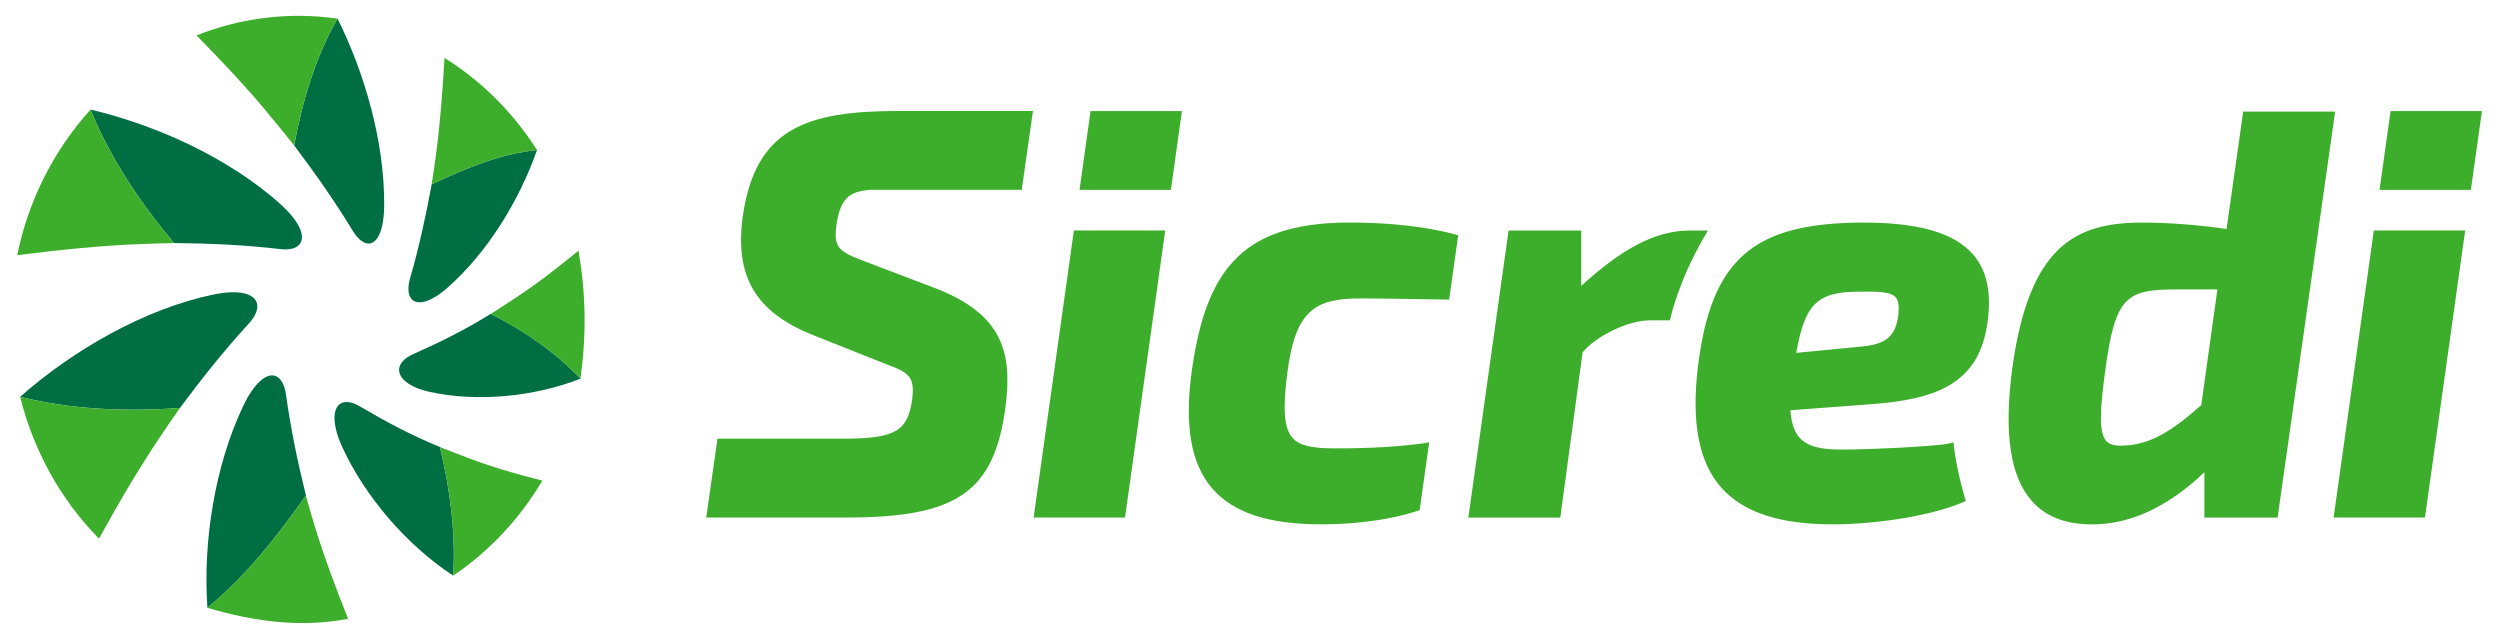
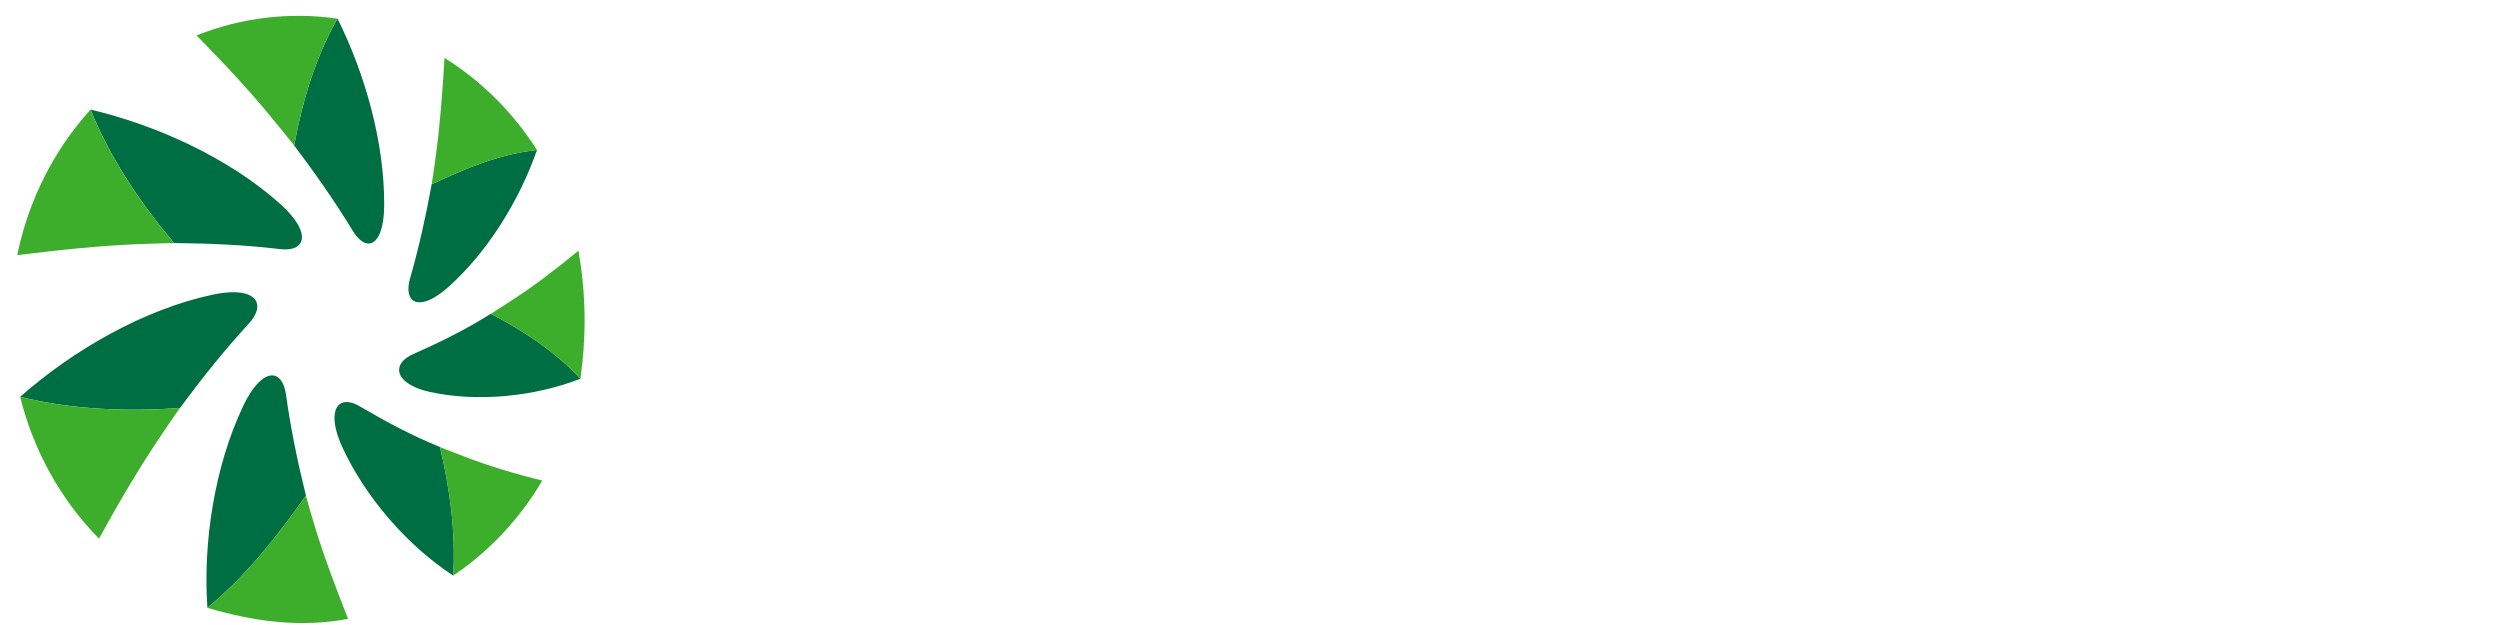
<svg xmlns="http://www.w3.org/2000/svg" width="124" height="31" viewBox="0 0 124 31" fill="none">
  <path d="M19.056 10.173C19.049 11.408 18.728 12.031 18.33 12.078C18.069 12.107 17.769 11.893 17.496 11.447C16.605 9.982 15.626 8.586 14.59 7.215C14.59 7.213 14.592 7.209 14.592 7.207C14.995 5.045 15.639 2.839 16.741 0.922C18.122 3.698 19.073 7.088 19.056 10.173ZM13.882 10.101C14.856 10.973 15.122 11.67 14.905 12.05C14.763 12.299 14.407 12.418 13.886 12.354C12.14 12.148 10.397 12.069 8.634 12.056C8.632 12.054 8.63 12.052 8.627 12.048C6.964 10.069 5.458 7.84 4.49 5.434C7.789 6.214 11.359 7.844 13.882 10.101ZM10.555 14.615C11.857 14.341 12.569 14.566 12.729 14.996C12.833 15.278 12.703 15.655 12.335 16.056C11.116 17.384 10 18.781 8.927 20.235H8.917C6.292 20.428 3.562 20.32 1.001 19.682C3.609 17.374 7.147 15.334 10.555 14.615ZM12.042 20.179C12.612 18.968 13.218 18.513 13.637 18.64C13.912 18.723 14.114 19.055 14.188 19.588C14.422 21.272 14.763 22.925 15.175 24.578C15.173 24.581 15.171 24.585 15.169 24.587C13.742 26.612 12.21 28.561 10.287 30.147C10.059 26.876 10.653 23.131 12.042 20.179ZM16.973 22.166C16.467 21.059 16.505 20.309 16.848 20.047C17.073 19.877 17.433 19.909 17.849 20.156C19.126 20.908 20.441 21.612 21.821 22.171C21.821 22.173 21.821 22.177 21.823 22.179C22.319 24.249 22.608 26.421 22.481 28.553C20.183 27.05 18.101 24.632 16.973 22.166ZM21.315 19.438C20.264 19.206 19.762 18.736 19.796 18.307C19.817 18.026 20.062 17.756 20.492 17.565C21.813 16.981 23.115 16.337 24.342 15.565C24.344 15.567 24.346 15.567 24.349 15.569C25.974 16.398 27.537 17.45 28.793 18.783C26.508 19.675 23.678 19.96 21.315 19.438ZM22.174 14.29C21.343 15.017 20.702 15.14 20.424 14.845C20.241 14.651 20.202 14.277 20.343 13.795C20.783 12.263 21.125 10.713 21.411 9.141C21.413 9.141 21.415 9.138 21.417 9.138C23.093 8.354 24.776 7.636 26.635 7.442C25.757 9.948 24.163 12.552 22.174 14.29Z" fill="#006E43" />
  <path d="M16.74 0.925C15.639 2.842 14.994 5.046 14.592 7.207C14.592 7.209 14.59 7.213 14.59 7.216C14.313 6.856 13.947 6.423 13.628 6.03C12.424 4.533 11.095 3.133 9.75 1.758C11.958 0.872 14.386 0.583 16.74 0.925ZM0.854 12.654C2.913 12.403 4.981 12.174 7.029 12.104C7.559 12.087 8.159 12.059 8.633 12.059C8.631 12.057 8.629 12.053 8.627 12.05C6.963 10.072 5.457 7.845 4.489 5.437C2.653 7.462 1.4 9.978 0.854 12.654ZM4.91 26.717C5.878 24.953 6.899 23.208 8.014 21.561C8.31 21.123 8.644 20.622 8.925 20.235C8.92 20.235 8.918 20.235 8.914 20.235C6.291 20.428 3.559 20.322 1 19.682C1.653 22.322 2.998 24.779 4.91 26.717ZM17.266 30.696C16.643 29.127 16.045 27.546 15.568 25.954C15.436 25.512 15.281 24.998 15.173 24.581C15.171 24.583 15.168 24.585 15.166 24.59C13.739 26.613 12.207 28.562 10.286 30.149C12.607 30.825 14.86 31.144 17.266 30.696ZM26.898 23.839C25.56 23.502 24.227 23.117 22.946 22.611C22.582 22.466 22.157 22.316 21.82 22.171C21.82 22.173 21.82 22.177 21.823 22.18C22.318 24.25 22.608 26.422 22.48 28.551C24.282 27.335 25.794 25.712 26.898 23.839ZM28.694 12.433C27.62 13.315 26.513 14.171 25.348 14.92C25.022 15.128 24.65 15.381 24.341 15.568C24.343 15.568 24.346 15.57 24.348 15.572C25.973 16.401 27.537 17.453 28.792 18.785C29.09 16.584 29.066 14.624 28.694 12.433ZM22.048 2.874C21.95 4.523 21.831 6.176 21.608 7.791C21.548 8.229 21.478 8.739 21.41 9.141C21.412 9.141 21.414 9.139 21.416 9.139C23.093 8.355 24.775 7.636 26.635 7.443C25.467 5.602 23.899 4.025 22.048 2.874Z" fill="#3DAE2B" />
-   <path d="M115.823 5.536L112.968 25.672H109.337V23.422C107.537 25.139 105.67 26.01 103.774 26.01C102.444 26.01 101.462 25.626 100.768 24.837C99.7 23.619 99.385 21.469 99.809 18.26C100.645 12.247 102.891 11.04 106.244 11.04C107.569 11.04 109.088 11.159 110.437 11.359L111.262 5.536H115.823V5.536ZM107.99 14.355C105.461 14.355 104.921 14.676 104.421 18.368C104.165 20.259 104.089 21.439 104.465 21.868C104.621 22.047 104.885 22.121 105.284 22.102C106.667 22.074 107.765 21.346 109.182 20.094L109.984 14.355H107.99V14.355ZM66.963 11.038C64.384 11.038 62.621 11.573 61.413 12.721C60.217 13.856 59.511 15.588 59.121 18.34C58.732 21.076 59.064 23.005 60.136 24.238C61.17 25.428 62.925 26.006 65.499 26.006C66.765 26.006 68.624 25.891 70.298 25.341L70.415 25.303L70.888 21.938L70.585 21.989C69.422 22.155 67.954 22.24 66.229 22.24C65.035 22.24 64.44 22.094 64.108 21.717C63.697 21.252 63.618 20.345 63.84 18.587C64.238 15.329 65.25 14.802 67.522 14.802C68.443 14.802 71.879 14.861 71.879 14.861L72.326 11.671C72.328 11.673 70.403 11.038 66.963 11.038ZM97.864 12.621C98.556 13.418 98.79 14.536 98.575 16.039C98.132 19.069 96.005 19.822 92.714 20.055L88.804 20.349C88.91 21.991 89.766 22.298 91.38 22.298C92.772 22.298 96.124 22.134 96.671 21.996L96.892 21.941L96.918 22.166C97.054 23.354 97.45 24.669 97.454 24.682L97.505 24.852L97.339 24.922C95.56 25.668 92.754 26.008 90.902 26.008C88.274 26.008 86.468 25.413 85.379 24.189C84.269 22.942 83.888 20.993 84.211 18.234C84.864 12.855 86.943 11.04 92.448 11.04C95.169 11.038 96.941 11.556 97.864 12.621ZM92.063 17.216C93.391 17.11 94.007 16.851 94.163 15.592C94.201 15.152 94.156 14.887 94.016 14.734C93.81 14.508 93.32 14.464 92.597 14.464C92.463 14.464 92.32 14.466 92.172 14.468C90.038 14.468 89.51 15.195 89.093 17.501L92.063 17.216ZM84.715 11.433H83.837C82.169 11.433 80.535 12.258 78.429 14.181V11.433H74.825L72.83 25.672H77.391L78.495 17.482C79.069 16.751 80.667 15.888 81.856 15.888H82.831L82.865 15.733C82.869 15.713 83.279 13.884 84.539 11.731L84.715 11.433ZM36.833 10.787C36.453 13.726 37.48 15.463 40.271 16.598L43.958 18.064C45.128 18.491 45.387 18.71 45.236 19.866C45.009 21.358 44.428 21.758 41.849 21.758H35.587L35.029 25.668H42.032C47.489 25.668 49.321 24.385 49.874 20.168C50.214 17.507 49.755 15.599 46.404 14.3L42.92 12.974C41.569 12.47 41.32 12.268 41.498 11.087C41.705 9.771 42.19 9.486 43.203 9.414H50.678L51.235 5.504H44.564C40.02 5.508 37.444 6.347 36.833 10.787ZM51.267 25.67H55.801L57.796 11.431H53.265L51.267 25.67ZM58.077 9.418L58.623 5.508H54.092L53.544 9.418H58.077ZM115.747 25.67H120.278L122.273 11.431H117.742L115.747 25.67ZM122.556 9.418L123.103 5.508H118.572L118.025 9.418H122.556Z" fill="#3DAE2B" />
</svg>